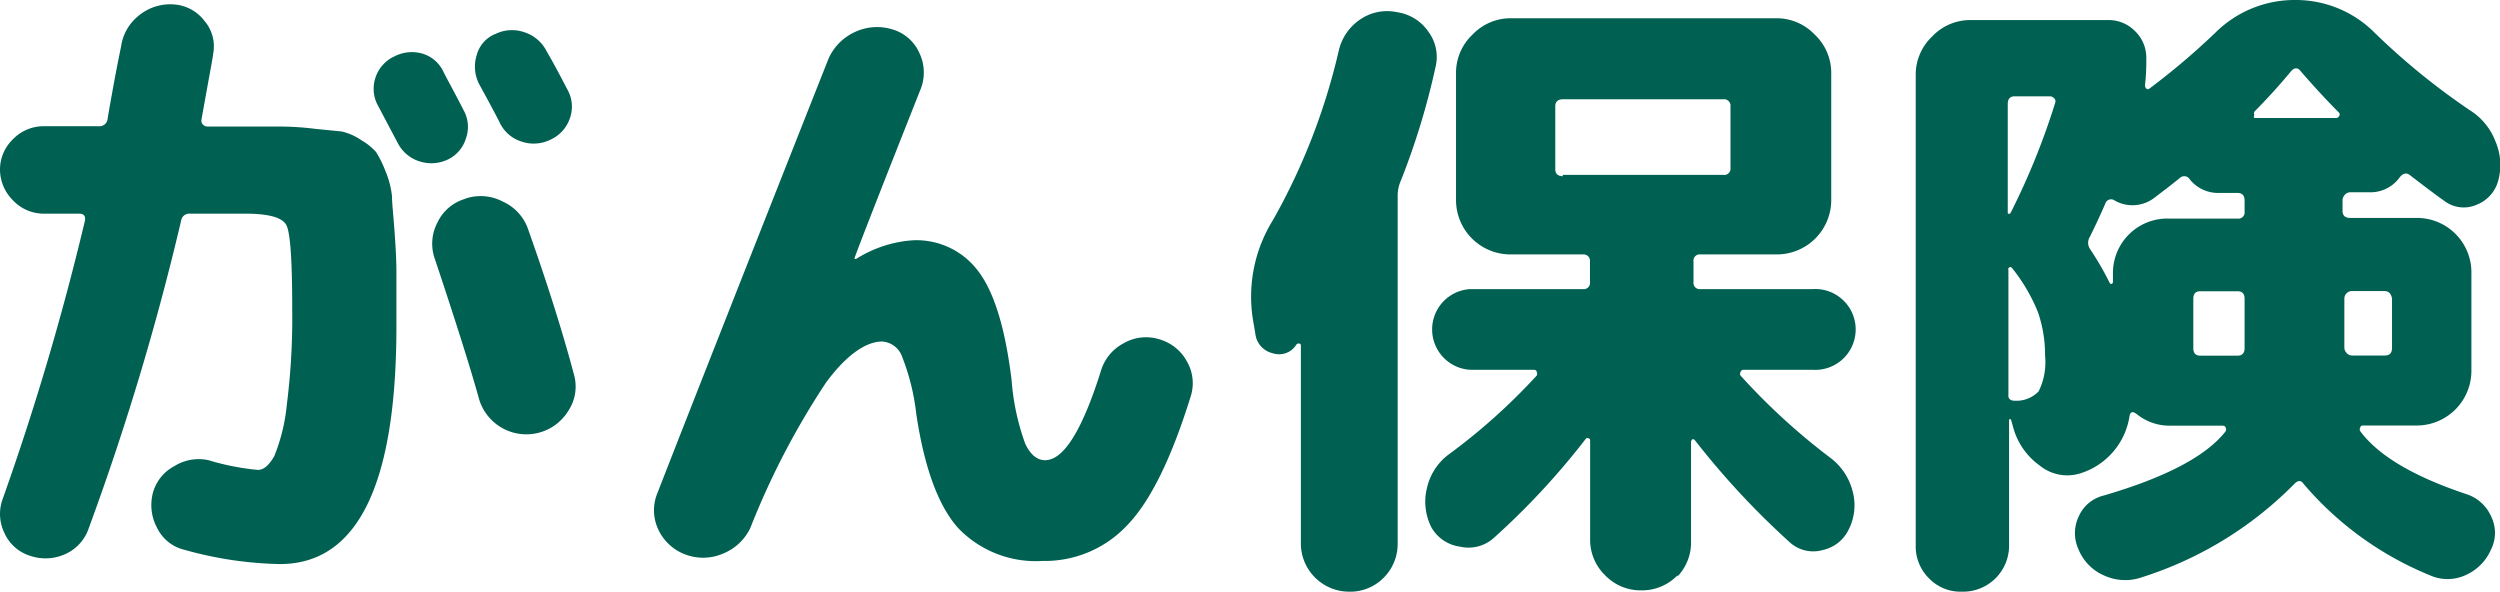
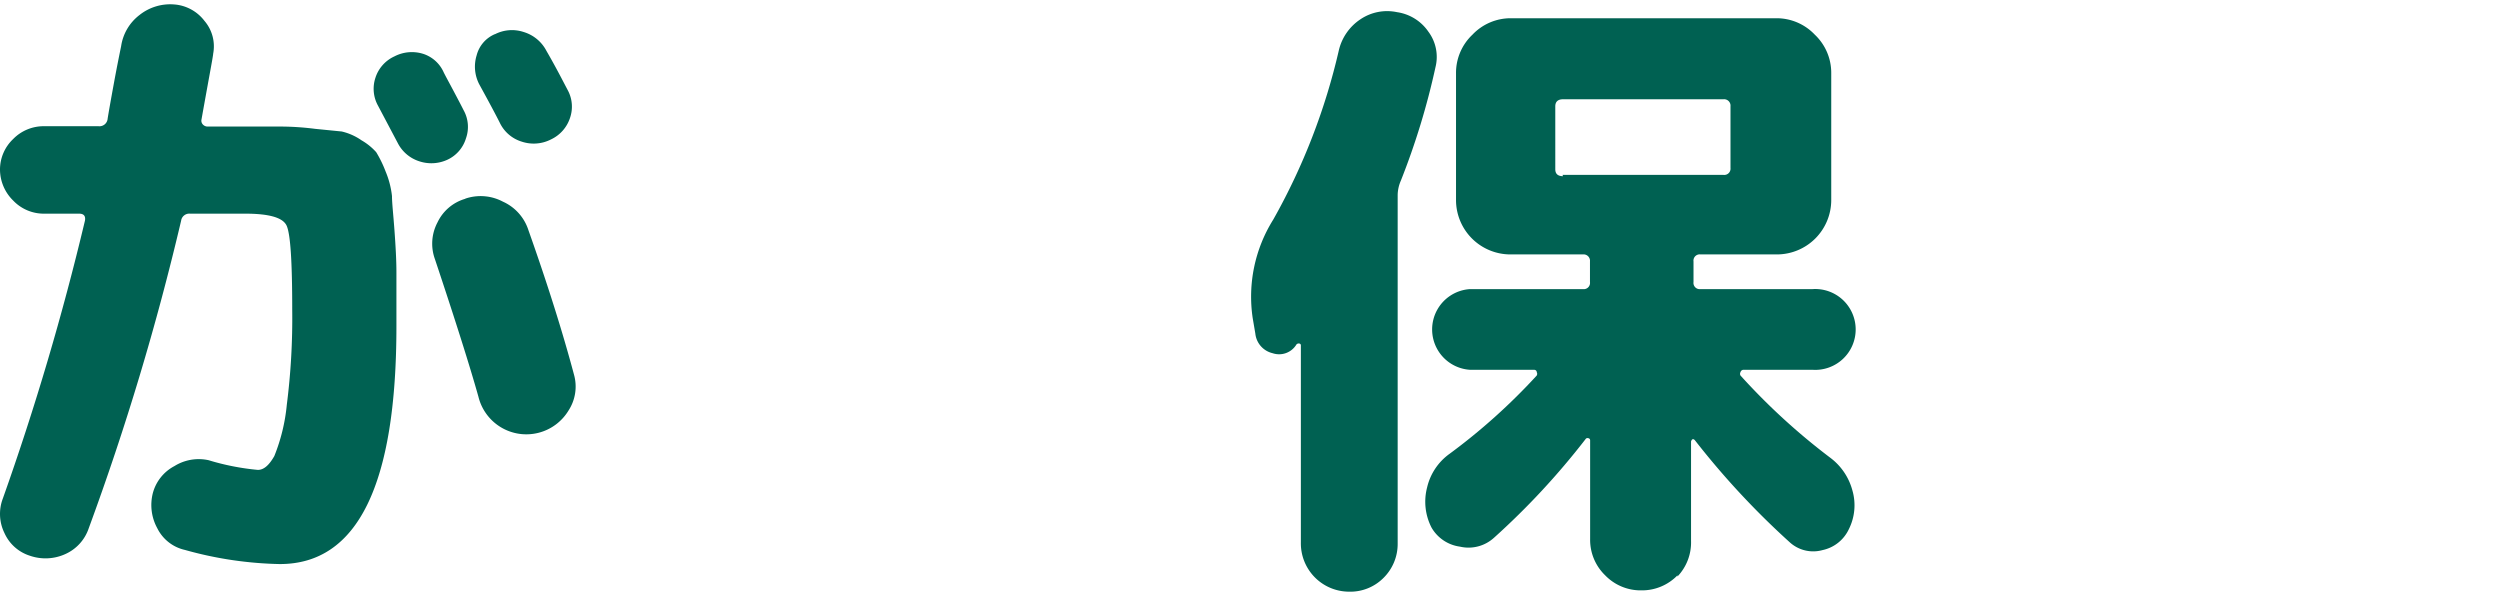
<svg xmlns="http://www.w3.org/2000/svg" viewBox="0 0 152.11 36.04">
  <path d="M1.81,33.81A2.53,2.53,0,0,1,.27,32.43a2.63,2.63,0,0,1-.1-2.09,163.65,163.65,0,0,0,5-16.92Q5.24,13,4.81,13H2.71a2.57,2.57,0,0,1-1.91-.8A2.65,2.65,0,0,1,0,10.33,2.56,2.56,0,0,1,.8,8.46a2.59,2.59,0,0,1,1.91-.78H6a.5.5,0,0,0,.55-.47c.08-.49.21-1.22.39-2.2s.33-1.71.43-2.2A2.92,2.92,0,0,1,8.48.92,3,3,0,0,1,10.59.27a2.55,2.55,0,0,1,1.85,1,2.38,2.38,0,0,1,.53,2c0,.13-.26,1.47-.71,4a.33.33,0,0,0,.08.3.39.39,0,0,0,.31.13h4.53a17.27,17.27,0,0,1,2,.14L20.79,8A3.48,3.48,0,0,1,22,8.54a3.6,3.6,0,0,1,.89.72,7,7,0,0,1,.57,1.17,5.36,5.36,0,0,1,.39,1.5c0,.42.08,1.11.15,2.07s.12,1.82.12,2.58v3.27q0,14.48-7.1,14.47a22.92,22.92,0,0,1-5.77-.86,2.48,2.48,0,0,1-1.68-1.32A2.93,2.93,0,0,1,9.3,30a2.62,2.62,0,0,1,1.31-1.64A2.8,2.8,0,0,1,12.69,28a14.9,14.9,0,0,0,3,.59c.36,0,.68-.28,1-.84a11.17,11.17,0,0,0,.76-3.12,41.69,41.69,0,0,0,.33-5.79c0-2.94-.11-4.65-.35-5.13S16.35,13,14.92,13H11.56a.5.5,0,0,0-.54.43A160.68,160.68,0,0,1,5.4,32.14,2.64,2.64,0,0,1,4,33.7,2.91,2.91,0,0,1,1.81,33.81ZM23,6.43a2.12,2.12,0,0,1-.16-1.69A2.15,2.15,0,0,1,24,3.43a2.3,2.3,0,0,1,1.76-.15A2.06,2.06,0,0,1,27,4.41c.13.26.34.64.61,1.15s.47.89.6,1.15a2.08,2.08,0,0,1,.14,1.71,2.1,2.1,0,0,1-1.11,1.29,2.33,2.33,0,0,1-1.74.1,2.23,2.23,0,0,1-1.3-1.11Zm5.3,5.66a2.89,2.89,0,0,1,2.3.18A2.86,2.86,0,0,1,32.15,14q1.73,4.88,2.77,8.78a2.67,2.67,0,0,1-.33,2.2,3,3,0,0,1-5.48-.84q-.78-2.78-2.65-8.38a2.76,2.76,0,0,1,.16-2.23A2.7,2.7,0,0,1,28.33,12.09Zm1.8-10a2.27,2.27,0,0,1,1.77-.14,2.31,2.31,0,0,1,1.38,1.15c.58,1,1,1.83,1.29,2.38a2.1,2.1,0,0,1,.14,1.7,2.2,2.2,0,0,1-1.15,1.3,2.3,2.3,0,0,1-1.78.14,2.19,2.19,0,0,1-1.34-1.15c-.26-.52-.68-1.3-1.25-2.34A2.33,2.33,0,0,1,29,3.37,1.92,1.92,0,0,1,30.13,2.07Z" fill="#006152" />
-   <path d="M41.71,33.74a2.94,2.94,0,0,1-1.66-1.53A2.73,2.73,0,0,1,40,30q3.28-8.41,10.34-26.25A3.19,3.19,0,0,1,51.91,2a3.17,3.17,0,0,1,2.36-.22,2.58,2.58,0,0,1,1.67,1.45A2.73,2.73,0,0,1,56,5.46Q52.58,14.09,52,15.68c0,.05,0,.08,0,.08h.08a7.41,7.41,0,0,1,3.47-1.14,4.69,4.69,0,0,1,4,1.92q1.43,1.91,2,6.59A14.42,14.42,0,0,0,62.38,27c.31.65.71,1,1.21,1,1.12,0,2.25-1.8,3.39-5.42a2.8,2.8,0,0,1,1.38-1.69,2.71,2.71,0,0,1,2.13-.26,2.77,2.77,0,0,1,1.72,1.35,2.64,2.64,0,0,1,.23,2.16q-1.75,5.63-3.84,7.8a6.86,6.86,0,0,1-5.17,2.19,6.54,6.54,0,0,1-5.13-2c-1.21-1.35-2.06-3.67-2.55-6.94a13.57,13.57,0,0,0-.86-3.48,1.38,1.38,0,0,0-1.21-.93c-1,0-2.18.82-3.41,2.48a47.43,47.43,0,0,0-4.62,8.87A3.13,3.13,0,0,1,44,33.68,3.05,3.05,0,0,1,41.71,33.74Z" fill="#006152" />
  <path d="M82.07,36a2.94,2.94,0,0,1-2.92-3v-12s0-.08-.1-.1a.19.19,0,0,0-.17.06,1.23,1.23,0,0,1-1.45.53,1.37,1.37,0,0,1-1.05-1.19l-.16-.94a8.84,8.84,0,0,1,1.25-6,38.55,38.55,0,0,0,4-10.34,3.13,3.13,0,0,1,1.31-1.85A2.9,2.9,0,0,1,85,.74a2.8,2.8,0,0,1,1.91,1.19,2.57,2.57,0,0,1,.43,2.16A44.35,44.35,0,0,1,85.23,11a2.24,2.24,0,0,0-.19.86V33.07a2.9,2.9,0,0,1-.86,2.09A2.85,2.85,0,0,1,82.07,36Zm20-1a3,3,0,0,1-2.2.92,3,3,0,0,1-2.21-.92,3,3,0,0,1-.91-2.2v-6a.13.13,0,0,0-.12-.14.14.14,0,0,0-.16.06,45.48,45.48,0,0,1-5.57,6,2.3,2.3,0,0,1-2.07.54A2.36,2.36,0,0,1,87.1,32.1a3.44,3.44,0,0,1-.27-2.44,3.49,3.49,0,0,1,1.37-2.05,36.87,36.87,0,0,0,5.3-4.76.21.21,0,0,0,0-.21c0-.09-.08-.14-.16-.14H89.44a2.46,2.46,0,0,1,0-4.91h6.87a.38.38,0,0,0,.43-.43V15.91a.39.39,0,0,0-.43-.43H91.9a3.31,3.31,0,0,1-3.31-3.31V4.45a3.19,3.19,0,0,1,1-2.34,3.2,3.2,0,0,1,2.34-1h16.15a3.2,3.2,0,0,1,2.34,1,3.19,3.19,0,0,1,1,2.34v7.72a3.31,3.31,0,0,1-3.31,3.31h-4.64a.38.38,0,0,0-.43.43v1.25a.38.38,0,0,0,.43.43h6.82a2.46,2.46,0,1,1,0,4.91H106.1a.19.19,0,0,0-.2.14.21.21,0,0,0,0,.21,39.23,39.23,0,0,0,5.46,5,3.66,3.66,0,0,1,1.35,2,3.24,3.24,0,0,1-.22,2.35,2.29,2.29,0,0,1-1.6,1.27,2.12,2.12,0,0,1-2-.48,48.88,48.88,0,0,1-5.77-6.21c-.1-.1-.18-.07-.23.08v6.05A3,3,0,0,1,102.06,35.08Zm-7-24.36h9.79a.38.38,0,0,0,.43-.42V6.47a.39.39,0,0,0-.43-.43H95.1c-.31,0-.47.15-.47.43V10.3C94.63,10.58,94.79,10.72,95.1,10.72Z" fill="#006152" />
-   <path d="M150.28,6.71a3.85,3.85,0,0,1,1.56,1.91A3.6,3.6,0,0,1,152,11a2.17,2.17,0,0,1-1.32,1.46,1.94,1.94,0,0,1-1.92-.21c-.49-.34-1.2-.88-2.14-1.6-.21-.16-.42-.11-.62.15a2.19,2.19,0,0,1-1.8.9H143a.43.43,0,0,0-.33.15.51.51,0,0,0-.14.32v.66c0,.29.16.43.47.43h4.06a3.31,3.31,0,0,1,3.31,3.31v6a3.33,3.33,0,0,1-3.31,3.32h-3.24c-.1,0-.18,0-.21.11a.23.23,0,0,0,0,.24c1.1,1.48,3.24,2.75,6.44,3.82a2.47,2.47,0,0,1,1.52,1.36,2.25,2.25,0,0,1,0,2A3,3,0,0,1,150,35a2.62,2.62,0,0,1-2.16,0,20,20,0,0,1-7.69-5.57q-.22-.32-.54,0a22.62,22.62,0,0,1-9.28,5.69,3.07,3.07,0,0,1-2.25-.08,2.94,2.94,0,0,1-1.61-1.6,2.36,2.36,0,0,1,0-2A2.23,2.23,0,0,1,128,30.15q5.65-1.65,7.41-3.9a.23.23,0,0,0,0-.24c0-.08-.11-.11-.21-.11H132a3.17,3.17,0,0,1-2-.71c-.24-.18-.38-.14-.43.12a4.33,4.33,0,0,1-2.93,3.47,2.66,2.66,0,0,1-2.53-.45,4.23,4.23,0,0,1-1.64-2.4l-.12-.42s-.06,0-.11,0v7.64A2.8,2.8,0,0,1,119.36,36a2.66,2.66,0,0,1-2-.82,2.72,2.72,0,0,1-.8-2V4.56a3.19,3.19,0,0,1,1-2.34,3.19,3.19,0,0,1,2.34-1h8.39a2.25,2.25,0,0,1,1.62.68,2.23,2.23,0,0,1,.68,1.62,13.48,13.48,0,0,1-.08,1.68.27.27,0,0,0,.08.19.14.14,0,0,0,.19,0,43.59,43.59,0,0,0,4-3.39,6.84,6.84,0,0,1,4.88-2,6.76,6.76,0,0,1,4.83,2A42.18,42.18,0,0,0,150.28,6.71Zm-25.23-.47A.24.24,0,0,0,125,6a.36.36,0,0,0-.27-.14h-2.15c-.28,0-.42.16-.42.47v6.59c0,.08,0,.1.11.08s0,0,.08-.08A43.31,43.31,0,0,0,125.05,6.24Zm-2.49,18.14a1.86,1.86,0,0,0,1.48-.57,4,4,0,0,0,.39-2.17A8,8,0,0,0,124,19a10.71,10.71,0,0,0-1.56-2.67c-.08-.1-.16-.12-.24,0a.21.21,0,0,0,0,.12V24C122.17,24.23,122.3,24.38,122.56,24.38ZM132,13.3h4.14a.38.38,0,0,0,.43-.43v-.66c0-.32-.15-.47-.43-.47H135a2.21,2.21,0,0,1-1.76-.82.39.39,0,0,0-.62-.08l-.67.53-.89.68a2.19,2.19,0,0,1-2.38.16.37.37,0,0,0-.59.19c-.28.65-.6,1.33-.93,2a.68.68,0,0,0,0,.74,18.45,18.45,0,0,1,1.2,2.07.11.11,0,0,0,.12.06.11.11,0,0,0,.08-.1v-.59A3.31,3.31,0,0,1,132,13.3Zm1.45,7.88c0,.31.14.46.43.46h2.26c.28,0,.43-.15.43-.46v-3c0-.31-.15-.46-.43-.46h-2.26c-.29,0-.43.15-.43.46Zm3.82-14h4.87a.19.19,0,0,0,.18-.12.16.16,0,0,0,0-.2c-.7-.7-1.48-1.54-2.34-2.53-.18-.24-.38-.22-.58,0-.71.86-1.45,1.67-2.23,2.46a.21.21,0,0,0,0,.21C137.09,7.13,137.14,7.18,137.22,7.18Zm7.84,10.53h-2a.44.44,0,0,0-.33.13.45.45,0,0,0-.14.33v3a.48.48,0,0,0,.14.31.43.43,0,0,0,.33.15h2c.28,0,.43-.15.43-.46v-3C145.49,17.86,145.34,17.71,145.06,17.71Z" fill="#006152" />
</svg>